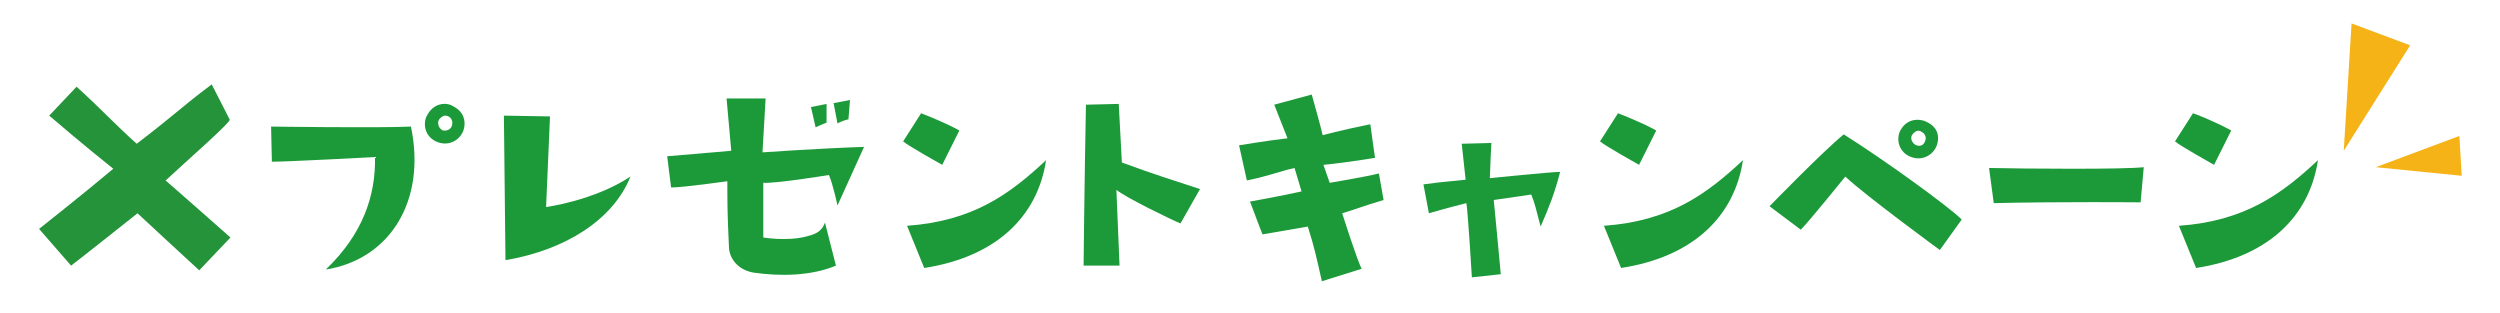
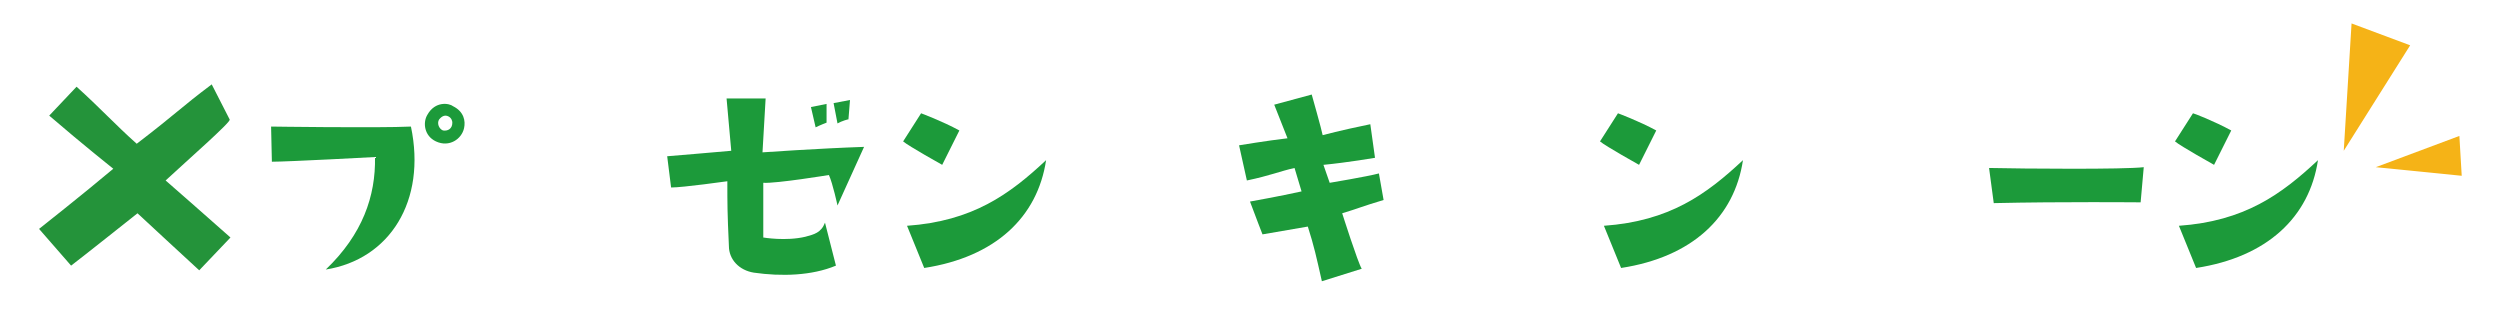
<svg xmlns="http://www.w3.org/2000/svg" version="1.1" id="レイヤー_1" x="0px" y="0px" viewBox="0 0 320 40.1" style="enable-background:new 0 0 320 40.1;" xml:space="preserve">
  <style type="text/css">
	.st0{fill:#F5B317;}
	.st1{fill:#1C9A3A;}
	.st2{fill:#24933A;}
</style>
  <path class="st0" d="M300,19.3L301,3l7.5,2.8L300,19.3z" />
  <path class="st0" d="M304.1,21.4l10.7-4l0.3,5.1L304.1,21.4z" />
  <path class="st1" d="M58,13.6c1.4,0.7,1.6,1.9,1.4,2.8c-0.3,1.4-1.9,2.5-3.6,1.7c-1.5-0.7-1.7-2.4-1.1-3.4  C55.7,12.9,57.5,13.2,58,13.6z M57.9,15.7c0-0.2-0.1-0.6-0.5-0.8s-0.8-0.1-1.2,0.4c-0.3,0.5,0,1.2,0.5,1.4  C57.3,16.8,57.9,16.5,57.9,15.7z M48,20.1c0,0-11.1,0.6-13.2,0.6l-0.1-4.5c0,0,13.7,0.2,17.9,0c2,9.5-2.7,17-10.9,18.3  C46.4,30,48.1,25.1,48,20.1z" />
-   <path class="st1" d="M70.4,14.9l-0.5,11.6c0,0,6.1-0.8,10.8-3.9c-2.2,5.5-8.3,9.4-16,10.7c0,0-0.2-17.6-0.2-18.5L70.4,14.9z" />
  <path class="st1" d="M93.1,23.2c0,0-5.7,0.8-7.2,0.8l-0.5-4c0,0,7.2-0.6,8.2-0.7L93,12.6h5l-0.4,6.9c0,0,7.1-0.5,13-0.7l-3.4,7.5  c0,0-0.6-2.8-1.1-3.9c0,0-6.7,1.1-8.4,1v7c0,0,2.9,0.5,5.4-0.1c1.1-0.3,2-0.5,2.5-1.8L107,34c-3.1,1.3-7,1.4-10.5,0.9  c-1.9-0.3-3.2-1.7-3.2-3.4C93.1,27.2,93.1,26.1,93.1,23.2z M105.8,15.7c0,0-0.8,0.3-1.4,0.6l-0.6-2.6l2-0.4V15.7z M107.2,15.8  l-0.5-2.6l2.1-0.4l-0.2,2.5C108.7,15.2,107.7,15.5,107.2,15.8z" />
  <path class="st1" d="M122.8,16.7l-2.2,4.4c0,0-4.3-2.4-5-3l2.3-3.6C117.9,14.5,120.6,15.5,122.8,16.7z M118.3,34.3l-2.2-5.4  c8.4-0.6,13.1-4,17.8-8.4C132.8,27.8,127.4,32.9,118.3,34.3z" />
-   <path class="st1" d="M153.6,24.2l-2.5,4.4c-1-0.4-7-3.3-8.2-4.3l0.4,9.7c0,0-3.2,0-4.6,0c0,0,0.1-10.3,0.3-20.6l4.2-0.1l0.4,7.5  C148.2,22.5,150,23,153.6,24.2z" />
  <path class="st1" d="M165.7,21.5c-1.8,0.4-3.2,1-6.1,1.6l-1-4.5c0,0,3.6-0.6,6.2-0.9l-1.7-4.3l4.8-1.3c0,0,1.3,4.6,1.4,5.2  c0,0,2.2-0.6,6.1-1.4l0.6,4.3c0,0-3.5,0.6-6.6,0.9l0.8,2.3c0,0,4.8-0.8,6.3-1.2l0.6,3.4c-2.7,0.8-3.3,1.1-5.3,1.7c0,0,2,6.3,2.5,7.1  l-5.1,1.6c-0.7-3.1-1-4.5-1.8-7l-5.8,1c0,0-0.9-2.3-1.6-4.2c0,0,3.9-0.7,6.6-1.3L165.7,21.5z" />
-   <path class="st1" d="M190.7,22.8c0,0,7.9-0.8,9-0.8c-0.8,3-1.3,4.2-2.5,7c-0.6-2.2-0.7-2.9-1.2-4.1c0,0-4.1,0.6-4.8,0.7  c0,0,0.8,8.3,0.9,9.5l-3.7,0.4c0,0-0.5-8.3-0.7-9.5c0,0-2.8,0.7-4.8,1.3l-0.7-3.7c2.9-0.4,3.8-0.4,5.4-0.6l-0.5-4.6l3.8-0.1  C190.9,18.2,190.7,22.2,190.7,22.8z" />
  <path class="st1" d="M212,16.7l-2.2,4.4c0,0-4.3-2.4-5-3l2.3-3.6C207.1,14.5,209.8,15.5,212,16.7z M207.5,34.3l-2.2-5.4  c8.4-0.6,13.1-4,17.8-8.4C222,27.8,216.6,32.9,207.5,34.3z" />
-   <path class="st1" d="M248,18.3c-0.3,1.4-1.9,2.5-3.6,1.7c-1.5-0.7-1.7-2.4-1.1-3.4c1-1.7,2.8-1.3,3.3-1  C248.1,16.3,248.2,17.5,248,18.3z M244.8,17.2c-0.4,0.5,0,1.2,0.5,1.4c0.6,0.2,1.1-0.1,1.2-0.9c0-0.2-0.1-0.6-0.5-0.8  C245.6,16.6,245.2,16.7,244.8,17.2z M226.5,26.4c0,0,6.8-7,9.5-9.2c5.1,3.2,13.4,9.2,15.1,10.9l-2.8,3.9c0,0-9.7-7.1-12.1-9.4  c0,0-4.6,5.7-5.7,6.8L226.5,26.4z" />
  <path class="st1" d="M255.2,26l-0.6-4.5c4.5,0.1,17.2,0.2,19.8-0.1l-0.4,4.5C274.1,25.9,263.8,25.8,255.2,26z" />
  <path class="st1" d="M285.6,16.7l-2.2,4.4c0,0-4.3-2.4-5-3l2.3-3.6C280.8,14.5,283.4,15.5,285.6,16.7z M281.1,34.3l-2.2-5.4  c8.4-0.6,13.1-4,17.8-8.4C295.6,27.8,290.2,32.9,281.1,34.3z" />
  <g>
    <path class="st2" d="M21.2,23.1c0,0,7.2,6.3,8.3,7.3l-4,4.2c0,0-7.6-7-7.9-7.3c0,0-7.3,5.8-8.5,6.7L5,29.3c0,0,5.7-4.5,9.5-7.7   c0,0-3.9-3.1-8.2-6.8l3.5-3.7c3,2.7,5,4.9,7.7,7.3c5.1-3.9,5.6-4.6,9.6-7.6l2.3,4.5C29.6,15.6,24,20.5,21.2,23.1z" />
  </g>
</svg>